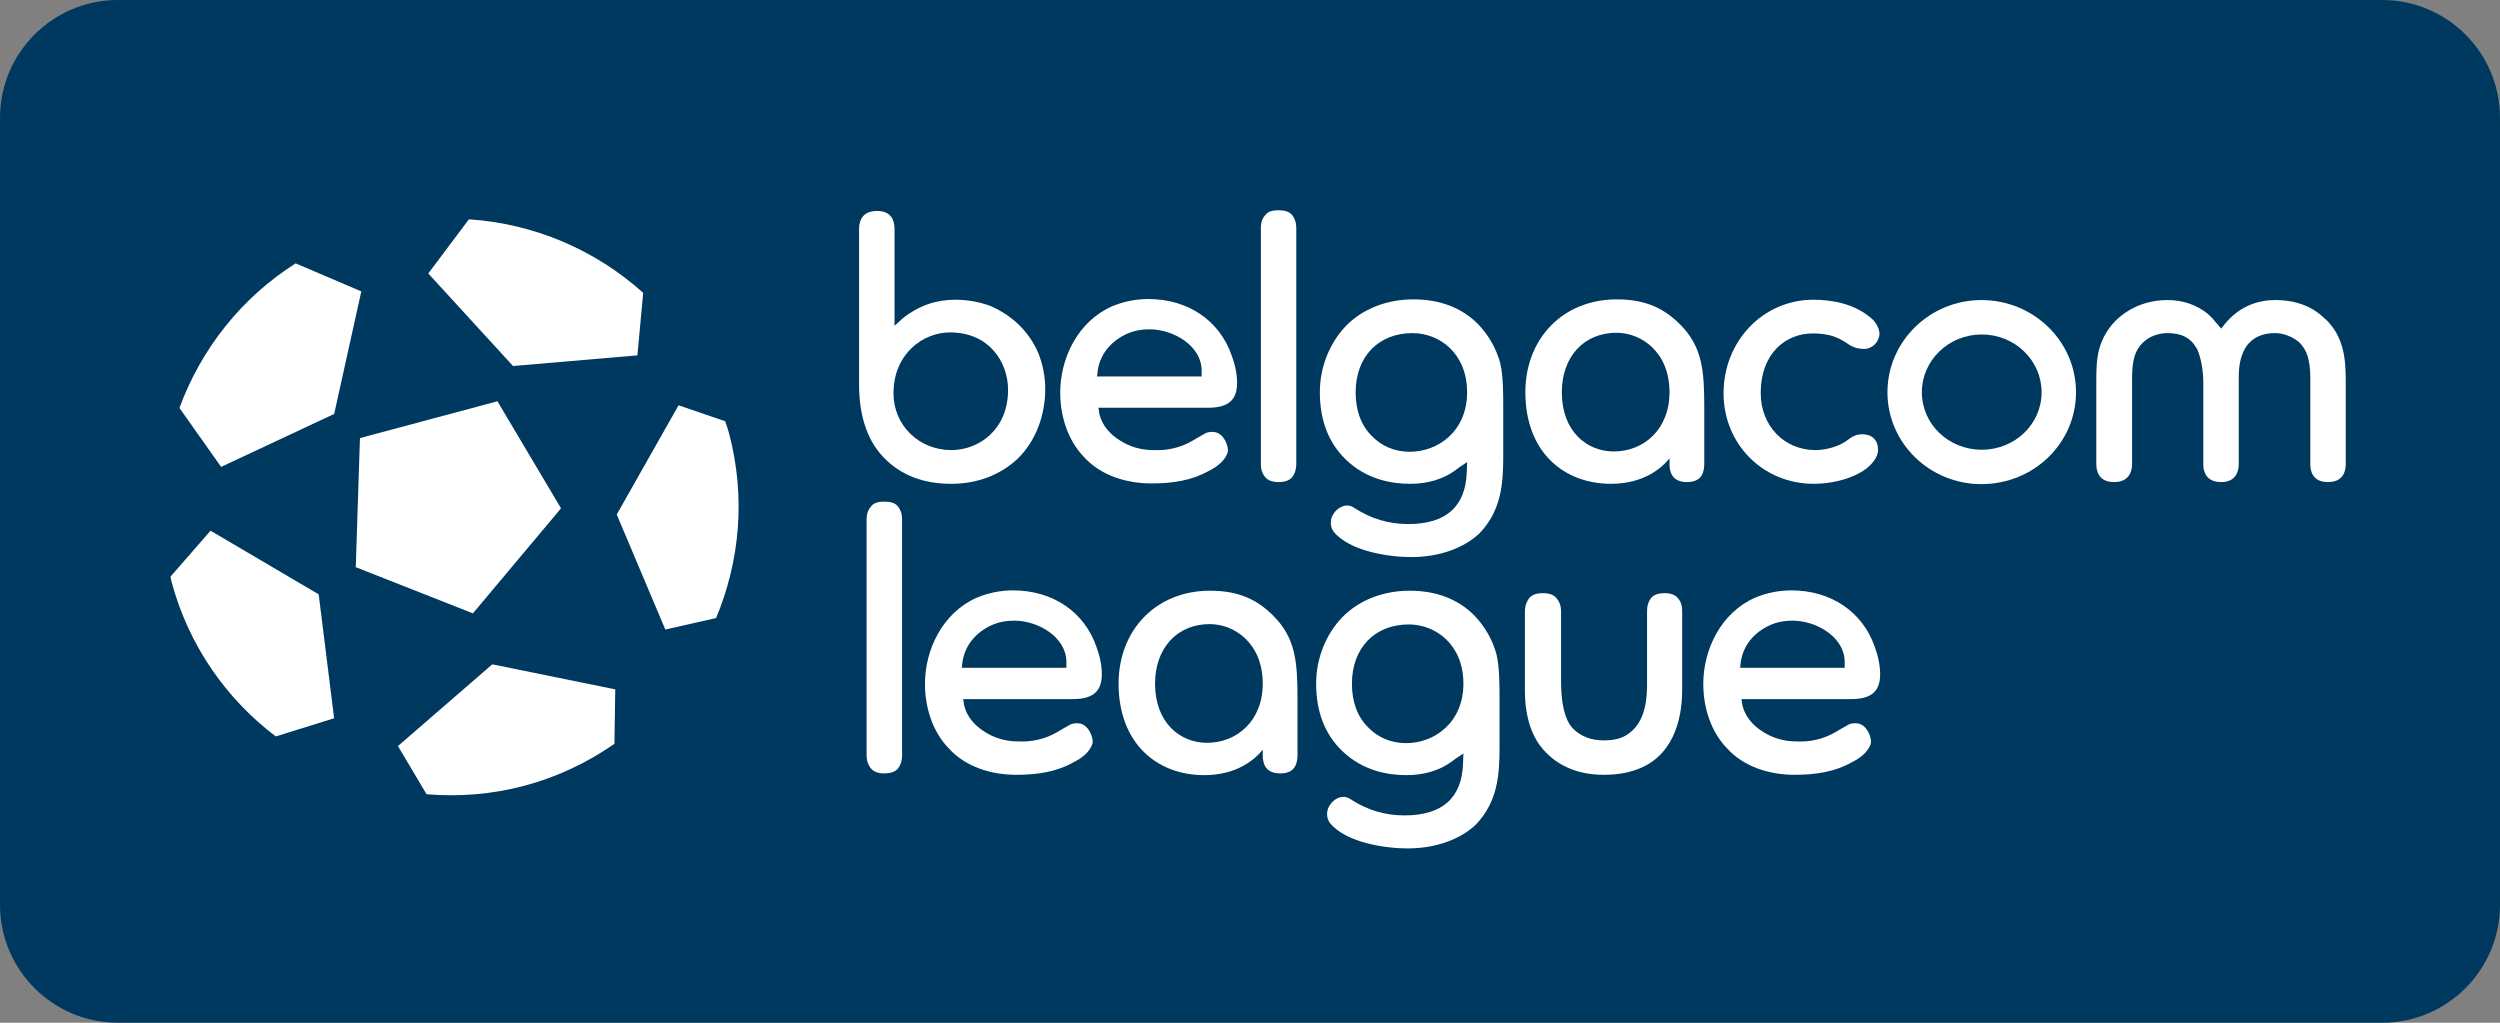
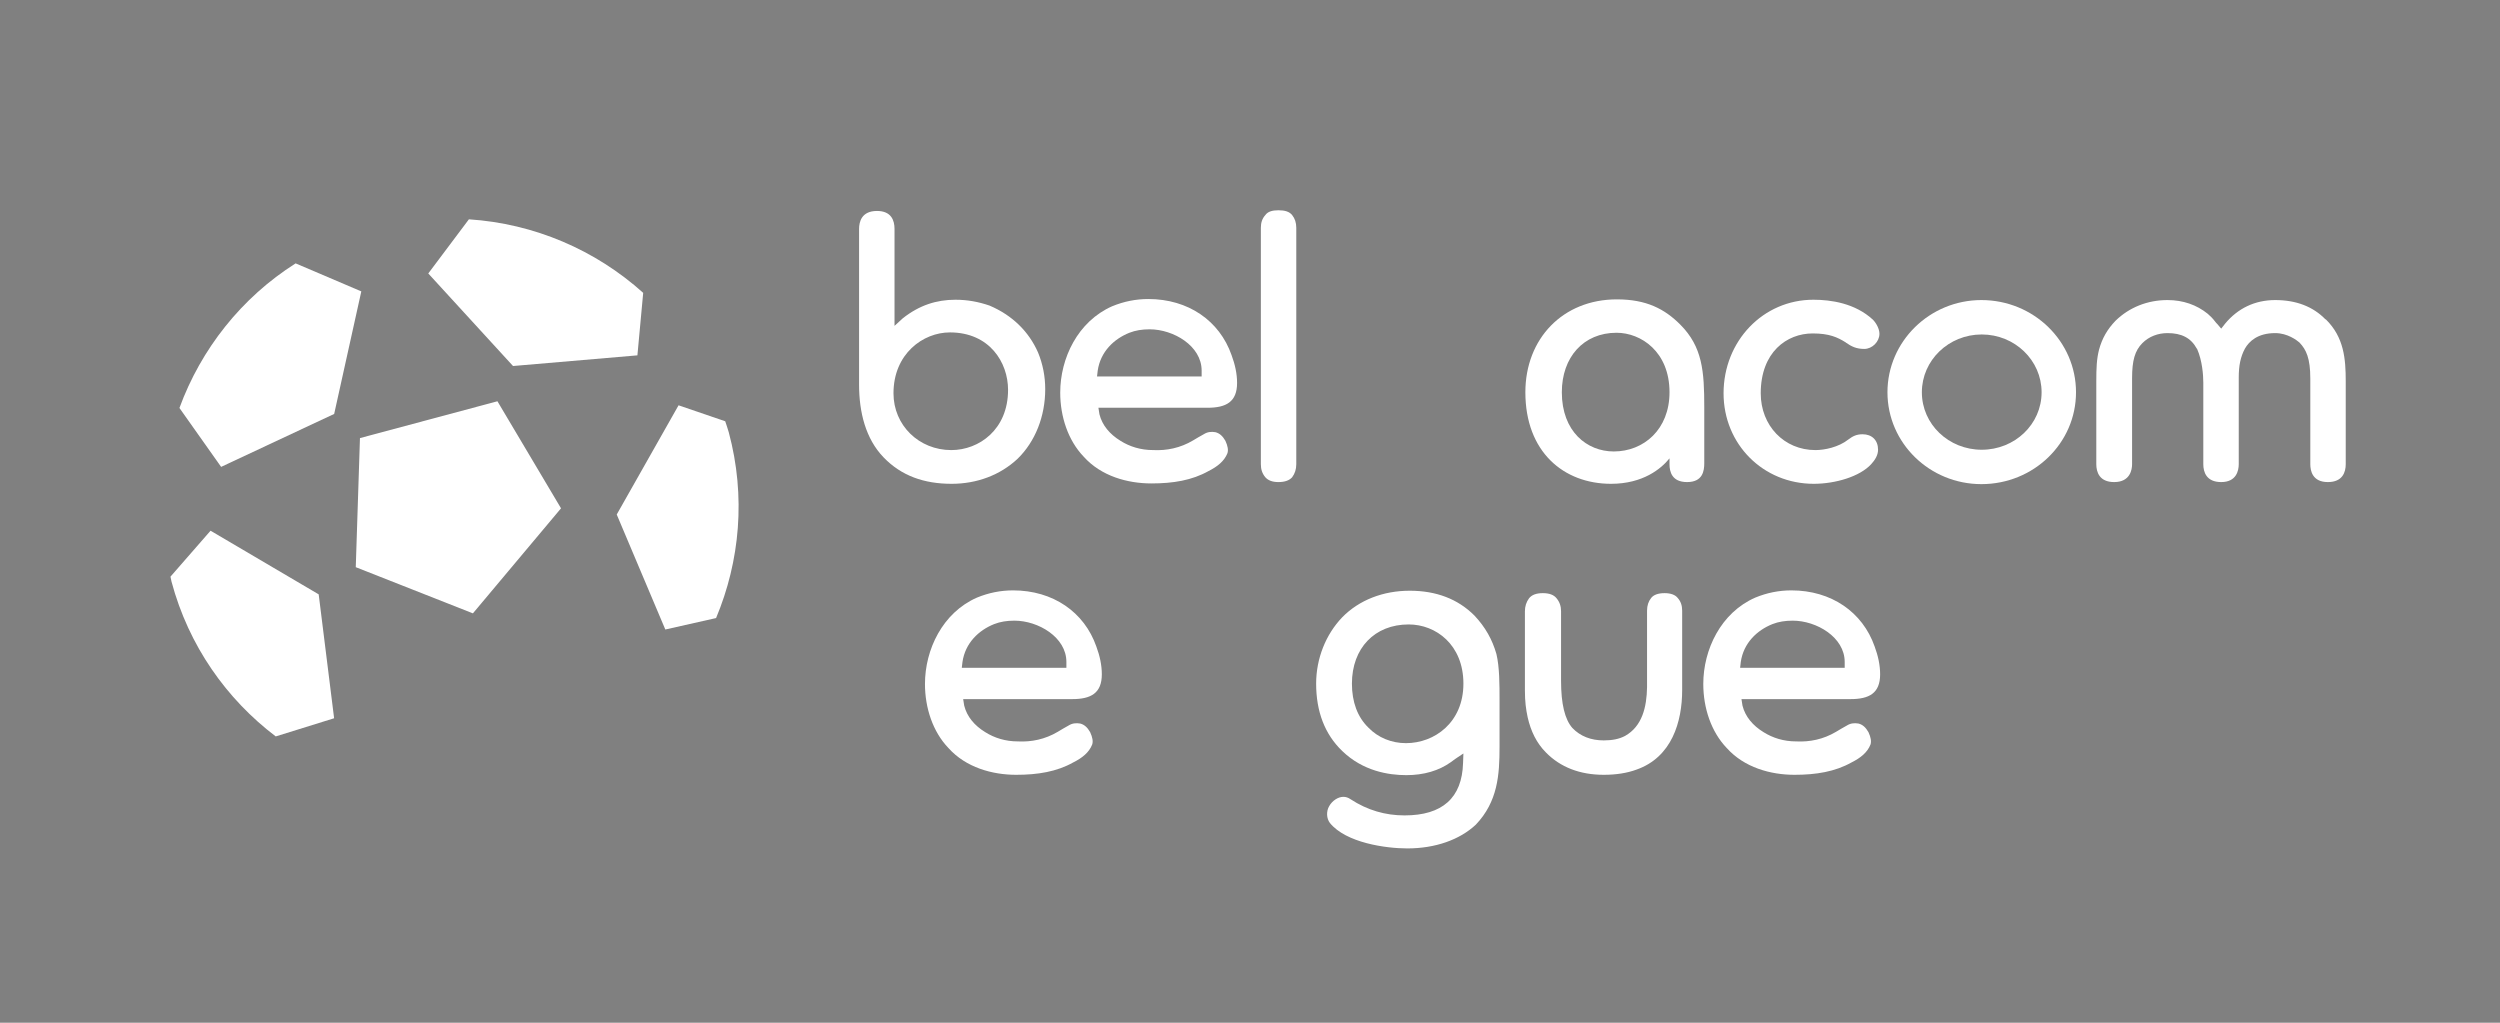
<svg xmlns="http://www.w3.org/2000/svg" width="773.47pt" height="316.42pt" viewBox="0 0 773.47 316.42" version="1.1">
  <rect x="0" y="0" width="773.47" height="316.42" fill="#808080" stroke="none" />
  <defs>
    <clipPath id="clip1">
      <path d="M 0 0 L 773.469 0 L 773.469 316.422 L 0 316.422 Z M 0 0 " />
    </clipPath>
  </defs>
  <g id="surface1">
    <g clip-path="url(#clip1)" clip-rule="nonzero">
-       <path style=" stroke:none;fill-rule:nonzero;fill:rgb(0%,22.4%,37.299%);fill-opacity:1;" d="M 736.992 0 L 36.477 0 C 16.332 0 0 16.332 0 36.477 L 0 279.941 C 0 300.086 16.332 316.422 36.477 316.422 L 736.992 316.422 C 757.141 316.422 773.469 300.086 773.469 279.941 L 773.469 36.477 C 773.469 16.332 757.141 0 736.992 0 " />
-     </g>
+       </g>
    <path style=" stroke:none;fill-rule:nonzero;fill:rgb(100%,100%,100%);fill-opacity:1;" d="M 329.93 206.609 L 297.566 206.609 L 297.777 204.801 C 298.633 198.949 302.777 195.008 307.574 193.09 C 309.492 192.344 311.512 192.023 313.855 192.023 C 321.199 192.023 329.93 197.133 329.93 204.801 Z M 313.43 182.656 C 309.598 182.656 305.871 183.402 302.246 184.895 C 291.605 189.574 286.176 200.969 286.176 211.609 C 286.176 219.066 288.621 226.406 293.418 231.41 C 298.844 237.48 307.039 239.715 314.387 239.715 C 321.094 239.715 326.949 238.754 332.059 235.879 C 334.824 234.5 336.953 232.797 337.91 230.344 C 338.234 229.383 338.016 228.109 337.273 226.512 C 336.426 225.027 335.465 224.172 334.188 223.852 C 332.91 223.641 331.738 223.746 330.566 224.488 C 329.395 225.129 328.328 225.766 327.27 226.406 C 323.328 228.75 319.07 229.598 314.918 229.383 C 311.09 229.383 307.68 228.32 304.809 226.512 C 301.504 224.488 299.164 221.723 298.316 218.32 L 297.992 216.297 L 331.738 216.297 C 337.484 216.297 340.891 214.484 340.891 208.633 C 340.891 205.758 340.254 202.883 339.188 200.008 C 335.465 189.363 325.777 182.656 313.43 182.656 " />
    <path style=" stroke:none;fill-rule:nonzero;fill:rgb(100%,100%,100%);fill-opacity:1;" d="M 515.016 183.512 C 512.992 183.512 511.602 184.039 510.855 184.996 C 510.004 186.062 509.578 187.344 509.578 188.938 L 509.578 212.57 C 509.477 218.738 508.094 224.703 502.77 227.688 C 500.961 228.645 498.828 229.07 496.172 229.07 C 492.23 229.07 488.926 227.789 486.48 225.234 C 484.141 222.578 482.973 217.785 482.973 210.652 L 482.973 189.152 C 482.973 187.555 482.547 186.273 481.586 185.105 C 480.734 184.039 479.352 183.512 477.328 183.512 C 475.305 183.512 473.922 184.039 473.066 185.105 C 472.223 186.273 471.789 187.555 471.789 189.152 L 471.789 213.637 C 471.789 217.039 472.113 219.484 472.645 221.938 C 473.602 226.199 475.414 229.922 478.285 232.797 C 482.758 237.375 488.824 239.715 496.172 239.715 C 500 239.715 503.406 239.18 506.285 238.117 C 517.246 234.285 520.441 223.32 520.441 213.523 L 520.441 188.938 C 520.441 187.344 520.016 186.062 519.059 184.996 C 518.312 184.039 516.926 183.512 515.016 183.512 " />
    <path style=" stroke:none;fill-rule:nonzero;fill:rgb(100%,100%,100%);fill-opacity:1;" d="M 570.727 206.609 L 538.371 206.609 L 538.578 204.801 C 539.43 198.949 543.578 195.008 548.371 193.09 C 550.289 192.344 552.312 192.023 554.652 192.023 C 561.996 192.023 570.727 197.133 570.727 204.801 Z M 554.227 182.656 C 550.395 182.656 546.668 183.402 543.047 184.895 C 532.402 189.574 526.977 200.969 526.977 211.609 C 526.977 219.066 529.422 226.406 534.215 231.41 C 539.641 237.48 547.84 239.715 555.188 239.715 C 561.891 239.715 567.746 238.754 572.855 235.879 C 575.621 234.5 577.754 232.797 578.711 230.344 C 579.027 229.383 578.82 228.109 578.074 226.512 C 577.219 225.027 576.262 224.172 574.984 223.852 C 573.707 223.641 572.535 223.746 571.367 224.488 C 570.195 225.129 569.129 225.766 568.062 226.406 C 564.125 228.75 559.871 229.598 555.715 229.383 C 551.887 229.383 548.477 228.32 545.605 226.512 C 542.301 224.488 539.961 221.723 539.105 218.32 L 538.789 216.297 L 572.535 216.297 C 578.285 216.297 581.691 214.484 581.691 208.633 C 581.691 205.758 581.051 202.883 579.988 200.008 C 576.262 189.363 566.578 182.656 554.227 182.656 " />
-     <path style=" stroke:none;fill-rule:nonzero;fill:rgb(100%,100%,100%);fill-opacity:1;" d="M 273.555 155.191 C 271.637 155.191 270.254 155.617 269.512 156.684 C 268.547 157.75 268.121 159.027 268.121 160.621 L 268.121 233.746 C 268.121 235.348 268.547 236.625 269.512 237.797 C 270.359 238.754 271.637 239.285 273.555 239.285 C 275.574 239.285 276.961 238.754 277.812 237.797 C 278.664 236.625 279.09 235.348 279.09 233.746 L 279.09 160.621 C 279.09 159.027 278.664 157.75 277.812 156.684 C 276.961 155.617 275.574 155.191 273.555 155.191 " />
    <path style=" stroke:none;fill-rule:nonzero;fill:rgb(100%,100%,100%);fill-opacity:1;" d="M 434.984 229.922 C 430.512 229.922 426.359 228.215 423.379 225.129 C 419.969 221.828 418.27 217.152 418.27 211.508 C 418.27 200.535 425.297 193.195 435.836 193.195 C 444.246 193.195 452.762 199.473 452.762 211.508 C 452.762 223.535 443.816 229.922 434.984 229.922 M 456.164 190.434 C 451.059 185.32 444.348 182.762 436.152 182.762 C 427.957 182.762 420.504 185.637 415.289 190.961 C 410.18 196.281 407.199 203.734 407.199 211.508 C 407.199 220.129 409.855 227.152 415.289 232.367 C 421.676 238.543 429.555 239.82 435.086 239.82 C 440.52 239.82 445.199 238.438 448.926 235.77 C 449.461 235.348 449.887 235.027 450.203 234.82 L 452.762 233.117 L 452.652 236.094 C 452.332 246.848 446.27 252.277 434.551 252.277 C 428.598 252.277 423.062 250.676 417.844 247.27 C 417.098 246.742 416.352 246.531 415.605 246.531 C 414.012 246.531 412.203 247.695 411.242 249.398 C 410.285 251 410.391 253.234 411.457 254.617 C 416.461 260.789 428.812 262.492 435.406 262.492 C 444.031 262.492 451.586 259.836 456.59 255.152 C 463.402 248.016 463.941 239.715 463.941 231.094 L 463.941 216.613 C 463.941 211.824 463.941 206.398 462.977 202.352 C 461.699 197.883 459.57 194.051 456.164 190.434 " />
-     <path style=" stroke:none;fill-rule:nonzero;fill:rgb(100%,100%,100%);fill-opacity:1;" d="M 373.434 229.816 C 365.133 229.816 357.359 223.641 357.359 211.508 C 357.359 200.645 364.066 193.086 374.285 193.086 C 381.844 193.086 390.68 198.949 390.68 211.508 C 390.68 223 382.695 229.816 373.434 229.816 M 374.391 182.758 C 357.68 182.758 346.078 194.898 346.078 211.508 C 346.078 229.922 357.891 239.824 372.578 239.824 C 382.484 239.824 388.125 235.137 390.68 231.945 L 390.68 233.75 C 390.68 236.094 391.426 239.285 396.105 239.285 C 401.004 239.285 401.43 235.77 401.43 233.438 L 401.43 216.188 C 401.43 205.008 400.898 197.453 393.977 190.539 C 389.188 185.742 383.551 182.758 374.391 182.758 " />
    <path style=" stroke:none;fill-rule:nonzero;fill:rgb(100%,100%,100%);fill-opacity:1;" d="M 293.895 102.844 C 306.137 102.844 311.883 112.109 311.883 120.625 C 311.883 132.863 302.941 139.25 294.32 139.25 C 284.312 139.25 276.434 131.586 276.434 121.684 C 276.434 109.441 285.594 102.844 293.895 102.844 M 294.426 149.684 C 302.191 149.684 309.438 147.02 314.863 141.91 C 320.297 136.594 323.379 128.82 323.379 120.406 C 323.379 116.473 322.637 112.637 321.145 109.02 C 318.273 102.527 313.16 97.516 306.137 94.539 C 302.727 93.371 299.32 92.734 295.594 92.734 C 289.746 92.734 284.422 94.434 279.309 98.48 L 276.754 100.82 L 276.754 70.805 C 276.754 68.246 275.797 65.266 271.328 65.266 C 266.535 65.266 265.789 68.672 265.789 70.805 L 265.789 119.023 C 265.789 127.539 267.816 135.738 273.352 141.484 C 278.883 147.234 285.91 149.684 294.426 149.684 " />
    <path style=" stroke:none;fill-rule:nonzero;fill:rgb(100%,100%,100%);fill-opacity:1;" d="M 339.621 114.66 C 340.477 108.805 344.629 104.867 349.418 102.953 C 351.332 102.203 353.355 101.887 355.695 101.887 C 363.039 101.887 371.773 106.996 371.773 114.66 L 371.773 116.473 L 339.41 116.473 Z M 356.23 149.57 C 362.938 149.57 368.793 148.613 373.898 145.742 C 376.668 144.355 378.797 142.652 379.758 140.211 C 380.074 139.246 379.863 137.973 379.121 136.375 C 378.266 134.887 377.305 134.031 376.031 133.715 C 374.754 133.5 373.582 133.605 372.41 134.355 C 371.238 134.988 370.176 135.629 369.109 136.266 C 365.176 138.609 360.914 139.465 356.762 139.246 C 352.93 139.246 349.523 138.188 346.652 136.375 C 343.348 134.355 341.008 131.582 340.156 128.18 L 339.84 126.156 L 373.582 126.156 C 379.332 126.156 382.738 124.348 382.738 118.492 C 382.738 115.617 382.098 112.742 381.031 109.871 C 377.305 99.223 367.621 92.516 355.273 92.516 C 351.441 92.516 347.715 93.262 344.098 94.75 C 333.453 99.438 328.02 110.824 328.02 121.473 C 328.02 128.922 330.469 136.266 335.262 141.27 C 340.688 147.344 348.887 149.57 356.23 149.57 " />
    <path style=" stroke:none;fill-rule:nonzero;fill:rgb(100%,100%,100%);fill-opacity:1;" d="M 499.285 139.676 C 490.984 139.676 483.211 133.5 483.211 121.363 C 483.211 110.508 489.918 102.953 500.141 102.953 C 507.695 102.953 516.527 108.805 516.527 121.363 C 516.527 132.863 508.547 139.676 499.285 139.676 M 527.281 126.051 C 527.281 114.875 526.75 107.316 519.828 100.398 C 515.039 95.605 509.398 92.621 500.246 92.621 C 483.531 92.621 471.93 104.762 471.93 121.363 C 471.93 139.781 483.742 149.684 498.434 149.684 C 508.336 149.684 513.977 144.996 516.527 141.809 L 516.527 143.613 C 516.527 145.957 517.273 149.148 521.961 149.148 C 526.855 149.148 527.281 145.637 527.281 143.293 " />
    <path style=" stroke:none;fill-rule:nonzero;fill:rgb(100%,100%,100%);fill-opacity:1;" d="M 395.52 149.148 C 397.547 149.148 398.926 148.613 399.777 147.66 C 400.629 146.492 401.055 145.211 401.055 143.613 L 401.055 70.484 C 401.055 68.887 400.629 67.609 399.777 66.543 C 398.926 65.48 397.547 65.051 395.52 65.051 C 393.605 65.051 392.219 65.48 391.477 66.543 C 390.512 67.609 390.094 68.887 390.094 70.484 L 390.094 143.613 C 390.094 145.211 390.512 146.492 391.477 147.66 C 392.328 148.613 393.605 149.148 395.52 149.148 " />
    <path style=" stroke:none;fill-rule:nonzero;fill:rgb(100%,100%,100%);fill-opacity:1;" d="M 719.574 98.801 L 719.469 98.801 C 715.637 94.859 710.418 92.836 703.926 92.836 C 697.645 92.836 692.324 95.395 688.383 100.184 L 687.215 101.676 L 686.039 100.285 C 685.828 100.078 685.508 99.758 685.293 99.438 C 684.656 98.586 683.805 97.734 683.059 97.094 C 679.656 94.328 675.395 92.836 670.605 92.836 C 664.434 92.836 658.789 95.078 654.531 99.223 C 651.977 101.887 650.379 104.652 649.422 108.168 C 648.68 111.043 648.57 113.91 648.57 117.961 L 648.57 143.613 C 648.57 146.062 649.527 149.148 654.105 149.148 C 659.109 149.148 659.641 145.211 659.641 143.613 L 659.641 117 C 659.641 111.574 660.492 108.484 662.836 106.145 C 664.855 104.121 667.625 103.059 670.605 103.059 C 674.969 103.059 677.844 104.543 679.656 107.852 L 679.758 107.953 C 681.355 111.574 681.676 116.047 681.676 118.391 L 681.676 143.613 C 681.676 146.062 682.637 149.148 687.215 149.148 C 691.895 149.148 692.641 145.637 692.641 143.613 L 692.641 116.785 C 692.641 113.168 693.176 110.402 694.555 107.852 C 695.836 105.609 698.496 103.059 703.926 103.059 C 707.754 103.059 710.633 105.289 711.379 105.934 L 711.48 106.035 C 713.504 108.168 714.781 110.824 714.781 117.109 L 714.781 143.613 C 714.781 145.637 715.426 149.148 720.211 149.148 C 724.789 149.148 725.742 146.062 725.742 143.613 L 725.742 117.961 C 725.742 111.043 725.215 104.336 719.574 98.801 " />
    <path style=" stroke:none;fill-rule:nonzero;fill:rgb(100%,100%,100%);fill-opacity:1;" d="M 613.121 139.145 C 602.902 139.145 594.602 131.266 594.602 121.363 C 594.602 111.469 602.902 103.48 613.121 103.48 C 623.344 103.48 631.645 111.469 631.645 121.363 C 631.645 131.266 623.344 139.145 613.121 139.145 M 613.02 92.836 C 597.047 92.836 583.957 105.609 583.957 121.363 C 583.957 137.121 597.047 149.785 613.02 149.785 C 629.195 149.785 642.293 137.121 642.293 121.363 C 642.293 105.609 629.195 92.836 613.02 92.836 " />
-     <path style=" stroke:none;fill-rule:nonzero;fill:rgb(100%,100%,100%);fill-opacity:1;" d="M 436.125 139.781 C 431.656 139.781 427.512 138.078 424.523 134.988 C 421.117 131.691 419.422 127.012 419.422 121.363 C 419.422 110.402 426.445 103.059 436.98 103.059 C 445.395 103.059 453.906 109.336 453.906 121.363 C 453.906 133.395 444.961 139.781 436.125 139.781 M 457.312 100.285 C 452.203 95.184 445.496 92.621 437.301 92.621 C 429.102 92.621 421.652 95.496 416.438 100.82 C 411.328 106.145 408.348 113.598 408.348 121.363 C 408.348 129.988 411.008 137.012 416.438 142.23 C 422.824 148.402 430.699 149.684 436.234 149.684 C 441.66 149.684 446.348 148.301 450.074 145.637 C 450.609 145.211 451.035 144.895 451.352 144.676 L 453.906 142.977 L 453.801 145.957 C 453.477 156.707 447.414 162.137 435.707 162.137 C 429.746 162.137 424.207 160.535 418.992 157.133 C 418.246 156.605 417.496 156.391 416.758 156.391 C 415.16 156.391 413.348 157.562 412.395 159.262 C 411.43 160.859 411.539 163.094 412.602 164.48 C 417.605 170.656 429.961 172.355 436.551 172.355 C 445.176 172.355 452.734 169.695 457.734 165.016 C 464.551 157.883 465.086 149.574 465.086 140.953 L 465.086 126.477 C 465.086 121.684 465.086 116.258 464.125 112.211 C 462.848 107.742 460.719 103.91 457.312 100.285 " />
    <path style=" stroke:none;fill-rule:nonzero;fill:rgb(100%,100%,100%);fill-opacity:1;" d="M 561.145 149.684 C 567.852 149.684 575.406 147.449 578.922 143.613 C 580.09 142.336 581.047 140.848 581.047 139.145 C 581.047 136.16 579.133 134.355 576.258 134.355 C 574.344 134.355 573.172 134.988 571.895 135.949 C 568.809 138.395 564.445 139.25 561.676 139.25 C 551.988 139.25 544.75 131.691 544.75 121.684 C 544.75 108.91 552.84 103.16 560.824 103.16 C 565.934 103.16 568.488 104.336 571.043 105.934 L 571.148 106.035 C 572.855 107.215 574.344 107.953 576.789 107.953 C 579.242 107.953 581.477 105.719 581.477 103.27 C 581.477 101.676 580.41 99.863 579.449 98.902 C 573.914 93.797 566.465 92.734 561.039 92.734 C 545.496 92.734 533.25 105.508 533.25 121.684 C 533.25 137.445 545.496 149.684 561.145 149.684 " />
    <path style=" stroke:none;fill-rule:nonzero;fill:rgb(100%,100%,100%);fill-opacity:1;" d="M 197.207 109.941 L 198.996 90.605 C 184.227 77.316 165.254 69.168 145.07 67.855 L 132.504 84.605 L 158.723 113.238 " />
    <path style=" stroke:none;fill-rule:nonzero;fill:rgb(100%,100%,100%);fill-opacity:1;" d="M 91.461 81.484 C 74.691 92.109 62.199 107.988 55.516 126.219 L 68.414 144.449 L 103.391 128.062 L 111.785 90.152 " />
    <path style=" stroke:none;fill-rule:nonzero;fill:rgb(100%,100%,100%);fill-opacity:1;" d="M 224.375 130.336 L 209.938 125.395 L 190.809 159.184 L 205.84 194.762 L 221.547 191.219 C 228.91 173.633 230.797 153.602 225.477 133.762 C 225.164 132.586 224.73 131.48 224.375 130.336 " />
    <path style=" stroke:none;fill-rule:nonzero;fill:rgb(100%,100%,100%);fill-opacity:1;" d="M 65.141 164.195 L 52.738 178.414 C 52.863 178.926 52.926 179.438 53.066 179.957 C 58.391 199.844 70.09 216.285 85.309 227.84 L 103.371 222.219 L 98.598 183.887 " />
-     <path style=" stroke:none;fill-rule:nonzero;fill:rgb(100%,100%,100%);fill-opacity:1;" d="M 123.121 230.82 L 131.977 245.73 C 141.93 246.551 152.172 245.801 162.371 243.07 C 172.602 240.328 181.867 235.832 190.098 230.125 L 190.359 213.285 L 152.312 205.535 " />
    <path style=" stroke:none;fill-rule:nonzero;fill:rgb(100%,100%,100%);fill-opacity:1;" d="M 173.574 157.266 L 153.898 124.145 L 111.367 135.539 L 110.07 175.48 L 146.312 189.766 " />
  </g>
</svg>